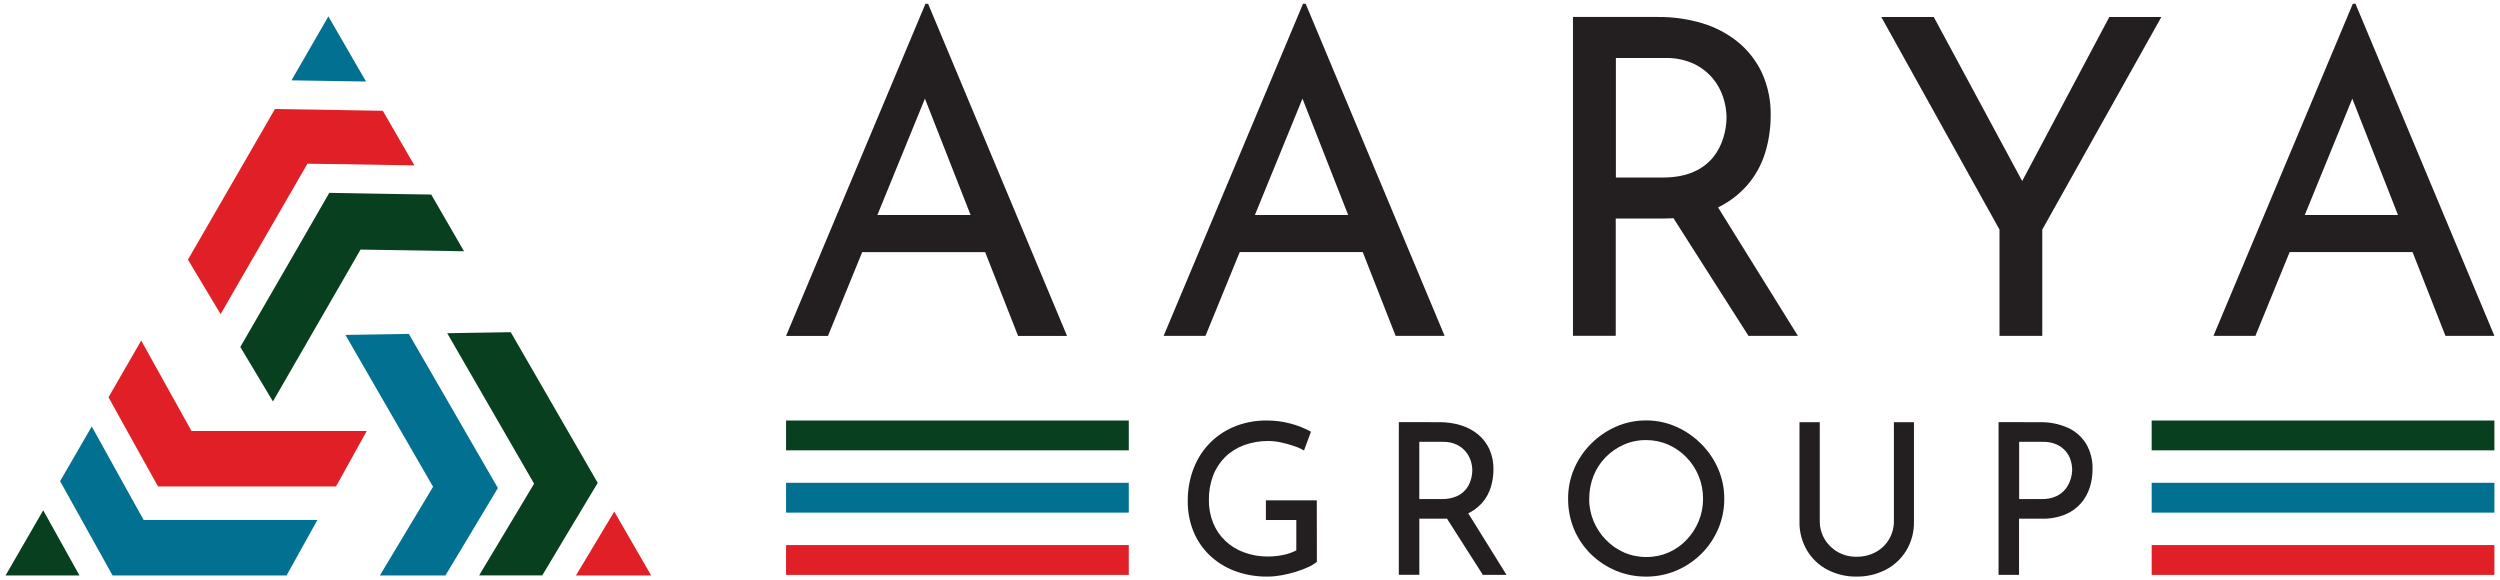
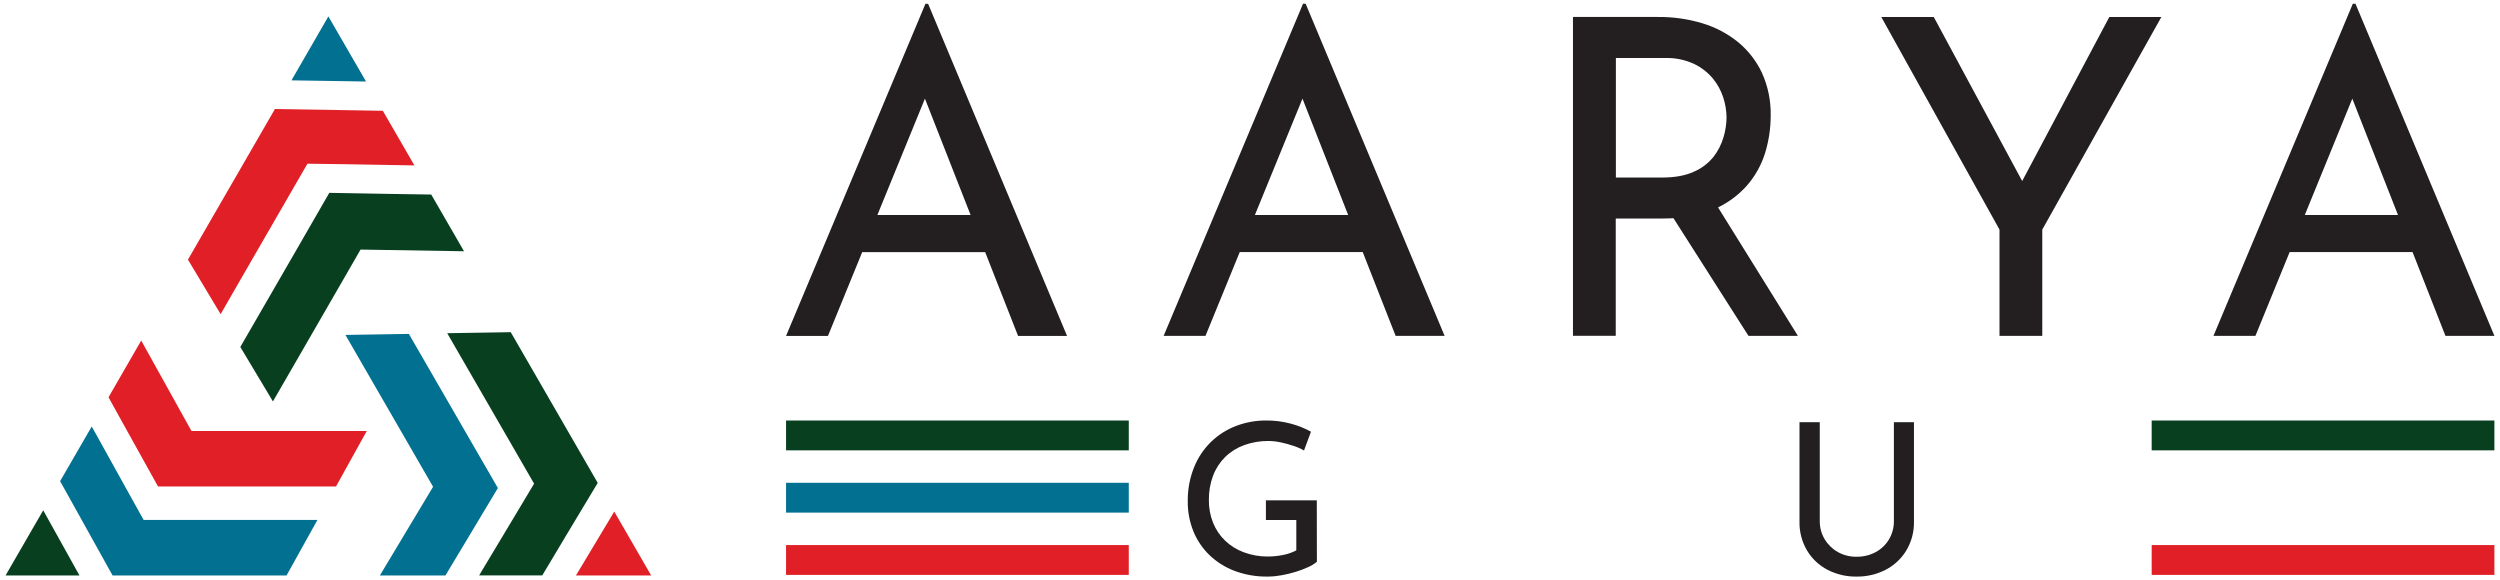
<svg xmlns="http://www.w3.org/2000/svg" width="224" height="52" viewBox="0 0 224 52" fill="none">
  <path fill-rule="evenodd" clip-rule="evenodd" d="M30.988 14.714L36.673 14.813L37.132 14.82L34.3 9.927L30.326 9.859L24.633 9.769L21.861 14.572L20.378 17.139L16.84 23.262L19.768 28.148L21.703 24.786L23.187 22.217L26.064 17.235L27.547 14.668L30.988 14.714ZM17.156 38.616L12.652 30.512L9.723 35.595L11.395 38.616L14.158 43.585H30.108L32.862 38.616H17.156ZM51.605 51.559L55.038 45.837L58.343 51.559H51.605Z" fill="#E11F26" />
  <path d="M5.386 43.112L7.321 46.589L10.086 51.559H25.677L28.44 46.589H12.871L11.2 43.585L8.445 38.616L8.218 38.217L5.386 43.112ZM30.951 30.009L37.322 41.047L38.804 43.615L34.038 51.559H39.912L41.69 48.599L44.61 43.728L41.727 38.735L40.245 36.168L36.633 29.918L30.951 30.009ZM29.423 1.47L26.116 7.199L32.795 7.304L29.423 1.47Z" fill="#027090" />
  <path fill-rule="evenodd" clip-rule="evenodd" d="M3.872 45.724L7.119 51.559H0.499L3.872 45.724ZM32.305 22.362L41.576 22.513L38.638 17.43L35.19 17.378L29.504 17.279L26.628 22.271L25.144 24.84L21.532 31.089L24.455 35.969L30.826 24.93L32.305 22.362ZM46.087 46.292L43.164 51.163L42.931 51.556H48.587L50.626 48.145L53.556 43.266L50.784 38.463L49.301 35.893L45.763 29.764L40.07 29.855L42.012 33.218L43.496 35.786L46.372 40.768L47.855 43.337L46.087 46.292Z" fill="#083F1F" />
  <path d="M82.874 8.838L86.967 19.266H78.612L82.874 8.838ZM82.921 0.338L70.431 30.097H74.186L77.254 22.589H88.27L91.219 30.097H95.607L83.157 0.338H82.921Z" fill="#231F20" />
  <path d="M104.261 30.096L116.751 0.336H116.987L129.438 30.096H125.049L115.723 6.343L118.449 4.564L108.01 30.096H104.261ZM111.573 19.266H122.204L123.468 22.587H110.466L111.573 19.266Z" fill="#231F20" />
  <path d="M148.527 1.52C149.884 1.505 151.237 1.696 152.537 2.087C153.709 2.438 154.8 3.015 155.748 3.787C156.657 4.539 157.387 5.484 157.883 6.555C158.419 7.753 158.682 9.056 158.654 10.368C158.654 11.493 158.487 12.612 158.159 13.688C157.826 14.774 157.267 15.777 156.519 16.633C155.696 17.558 154.676 18.287 153.534 18.767C152.31 19.307 150.799 19.578 149.001 19.578H144.771V30.09H140.938V1.52H148.527ZM148.921 15.907C150.055 15.907 150.999 15.736 151.755 15.393C152.44 15.102 153.043 14.648 153.514 14.071C153.926 13.548 154.234 12.951 154.422 12.312C154.597 11.736 154.69 11.137 154.698 10.535C154.693 9.924 154.594 9.317 154.403 8.736C154.201 8.108 153.88 7.524 153.459 7.016C152.991 6.465 152.412 6.021 151.759 5.712C150.959 5.349 150.087 5.173 149.209 5.198H144.783V15.909L148.921 15.907ZM153.625 18.081L161.094 30.096H156.666L149.078 18.195L153.625 18.081Z" fill="#231F20" />
  <path d="M179.155 20.571L168.563 1.522H173.265L181.764 17.292L180.578 17.369L188.995 1.522H193.659L182.988 20.571V30.096H179.155V20.571Z" fill="#231F20" />
  <path d="M198.325 30.096L210.813 0.336H211.051L223.5 30.096H219.114L209.786 6.343L212.514 4.564L202.084 30.096H198.325ZM205.636 19.266H216.267L217.533 22.587H204.529L205.636 19.266Z" fill="#231F20" />
  <path d="M117.993 50.336C117.752 50.534 117.484 50.697 117.198 50.82C116.83 50.988 116.452 51.13 116.064 51.245C115.649 51.373 115.225 51.475 114.797 51.549C114.394 51.622 113.986 51.66 113.576 51.662C112.566 51.677 111.561 51.504 110.614 51.15C109.776 50.834 109.01 50.352 108.363 49.732C107.739 49.127 107.248 48.399 106.923 47.593C106.584 46.745 106.414 45.838 106.423 44.924C106.408 43.878 106.6 42.839 106.989 41.868C107.334 41.006 107.856 40.226 108.521 39.578C109.165 38.959 109.928 38.476 110.764 38.16C111.622 37.835 112.534 37.671 113.452 37.676C114.199 37.67 114.944 37.766 115.666 37.961C116.292 38.128 116.895 38.369 117.464 38.679L116.839 40.364C116.54 40.192 116.223 40.053 115.894 39.949C115.519 39.822 115.137 39.717 114.749 39.635C114.389 39.557 114.021 39.516 113.652 39.512C112.903 39.505 112.16 39.633 111.457 39.89C110.827 40.12 110.253 40.482 109.772 40.95C109.298 41.422 108.93 41.99 108.693 42.616C108.432 43.315 108.304 44.056 108.315 44.801C108.306 45.501 108.435 46.195 108.693 46.845C108.936 47.449 109.304 47.994 109.772 48.445C110.254 48.903 110.824 49.257 111.447 49.486C112.134 49.742 112.862 49.87 113.595 49.864C114.059 49.864 114.522 49.817 114.976 49.722C115.385 49.644 115.78 49.507 116.149 49.314V46.59H113.425V44.83H117.985L117.993 50.336Z" fill="#231F20" />
-   <path d="M128.968 37.827C129.618 37.821 130.266 37.914 130.889 38.103C131.448 38.271 131.969 38.547 132.423 38.915C132.857 39.275 133.206 39.727 133.445 40.237C133.701 40.811 133.826 41.434 133.813 42.062C133.813 42.601 133.734 43.137 133.577 43.653C133.417 44.173 133.15 44.653 132.791 45.062C132.397 45.505 131.909 45.854 131.363 46.084C130.675 46.362 129.937 46.494 129.196 46.473H127.171V51.505H125.335V37.823L128.968 37.827ZM129.156 44.716C129.62 44.732 130.081 44.648 130.509 44.471C130.837 44.33 131.126 44.112 131.351 43.836C131.549 43.586 131.696 43.3 131.786 42.993C131.87 42.718 131.915 42.432 131.918 42.143C131.916 41.851 131.868 41.56 131.777 41.282C131.679 40.981 131.526 40.701 131.323 40.458C131.099 40.194 130.822 39.981 130.509 39.833C130.126 39.66 129.709 39.576 129.289 39.588H127.169V44.716H129.156ZM131.408 45.757L134.984 51.509H132.865L129.232 45.814L131.408 45.757Z" fill="#231F20" />
-   <path d="M140.502 44.679C140.497 43.759 140.68 42.847 141.04 42.001C141.398 41.167 141.911 40.41 142.552 39.768C143.19 39.121 143.945 38.602 144.777 38.236C145.632 37.857 146.557 37.664 147.491 37.669C148.421 37.666 149.34 37.859 150.189 38.236C151.022 38.603 151.779 39.123 152.422 39.768C153.066 40.409 153.583 41.167 153.944 42.001C154.312 42.846 154.499 43.758 154.494 44.679C154.501 45.616 154.314 46.544 153.944 47.405C153.589 48.237 153.076 48.992 152.433 49.628C151.791 50.264 151.033 50.771 150.2 51.123C149.344 51.484 148.423 51.668 147.493 51.663C146.562 51.67 145.639 51.49 144.779 51.132C143.95 50.786 143.195 50.286 142.554 49.657C141.908 49.026 141.394 48.274 141.042 47.443C140.678 46.568 140.494 45.627 140.504 44.679M142.393 44.698C142.387 45.39 142.523 46.076 142.792 46.714C143.05 47.329 143.423 47.89 143.889 48.368C144.352 48.848 144.905 49.233 145.516 49.502C146.149 49.775 146.832 49.914 147.522 49.908C148.205 49.912 148.882 49.774 149.509 49.502C150.116 49.236 150.663 48.85 151.118 48.368C151.574 47.886 151.94 47.326 152.197 46.714C152.465 46.069 152.6 45.377 152.594 44.679C152.598 43.981 152.463 43.29 152.197 42.645C151.942 42.022 151.569 41.454 151.099 40.971C150.635 40.492 150.082 40.107 149.471 39.838C148.844 39.566 148.167 39.427 147.484 39.431C146.793 39.426 146.109 39.568 145.478 39.847C144.869 40.119 144.317 40.503 143.851 40.98C143.384 41.461 143.017 42.031 142.773 42.656C142.518 43.304 142.39 43.995 142.395 44.691" fill="#231F20" />
  <path d="M163.051 46.666C163.041 47.249 163.195 47.823 163.495 48.322C163.784 48.8 164.191 49.194 164.677 49.467C165.187 49.749 165.761 49.892 166.344 49.883C166.944 49.894 167.537 49.751 168.066 49.467C168.56 49.2 168.971 48.804 169.258 48.322C169.553 47.821 169.703 47.248 169.693 46.666V37.827H171.491V46.722C171.513 47.641 171.273 48.546 170.8 49.333C170.352 50.067 169.711 50.663 168.947 51.056C168.141 51.467 167.248 51.675 166.344 51.662C165.443 51.676 164.553 51.468 163.752 51.056C162.992 50.663 162.356 50.066 161.916 49.333C161.448 48.544 161.212 47.639 161.234 46.722V37.827H163.051V46.666Z" fill="#231F20" />
-   <path d="M182.733 37.827C183.611 37.804 184.483 37.975 185.287 38.33C185.965 38.639 186.535 39.142 186.925 39.777C187.323 40.473 187.519 41.267 187.492 42.068C187.492 42.61 187.409 43.149 187.246 43.666C187.084 44.188 186.816 44.671 186.46 45.085C186.075 45.527 185.593 45.874 185.051 46.097C184.378 46.367 183.656 46.496 182.931 46.475H180.906V51.51H179.07V37.825L182.733 37.827ZM182.922 44.717C183.384 44.733 183.844 44.642 184.265 44.452C184.592 44.297 184.877 44.066 185.098 43.78C185.294 43.521 185.441 43.229 185.533 42.918C185.615 42.655 185.661 42.382 185.667 42.106C185.664 41.814 185.619 41.524 185.533 41.245C185.444 40.945 185.292 40.667 185.089 40.43C184.864 40.172 184.586 39.965 184.275 39.824C183.884 39.656 183.461 39.575 183.035 39.588H180.916V44.717H182.922Z" fill="#231F20" />
  <path d="M223.498 37.678H192.79V40.351H223.498V37.678Z" fill="#083F1F" />
  <path d="M223.498 48.838H192.79V51.511H223.498V48.838Z" fill="#E11F26" />
-   <path d="M223.498 43.258H192.79V45.931H223.498V43.258Z" fill="#027090" />
  <path d="M101.138 37.678H70.431V40.351H101.138V37.678Z" fill="#083F1F" />
  <path d="M101.138 48.838H70.431V51.511H101.138V48.838Z" fill="#E11F26" />
  <path d="M101.138 43.258H70.431V45.931H101.138V43.258Z" fill="#027090" />
</svg>